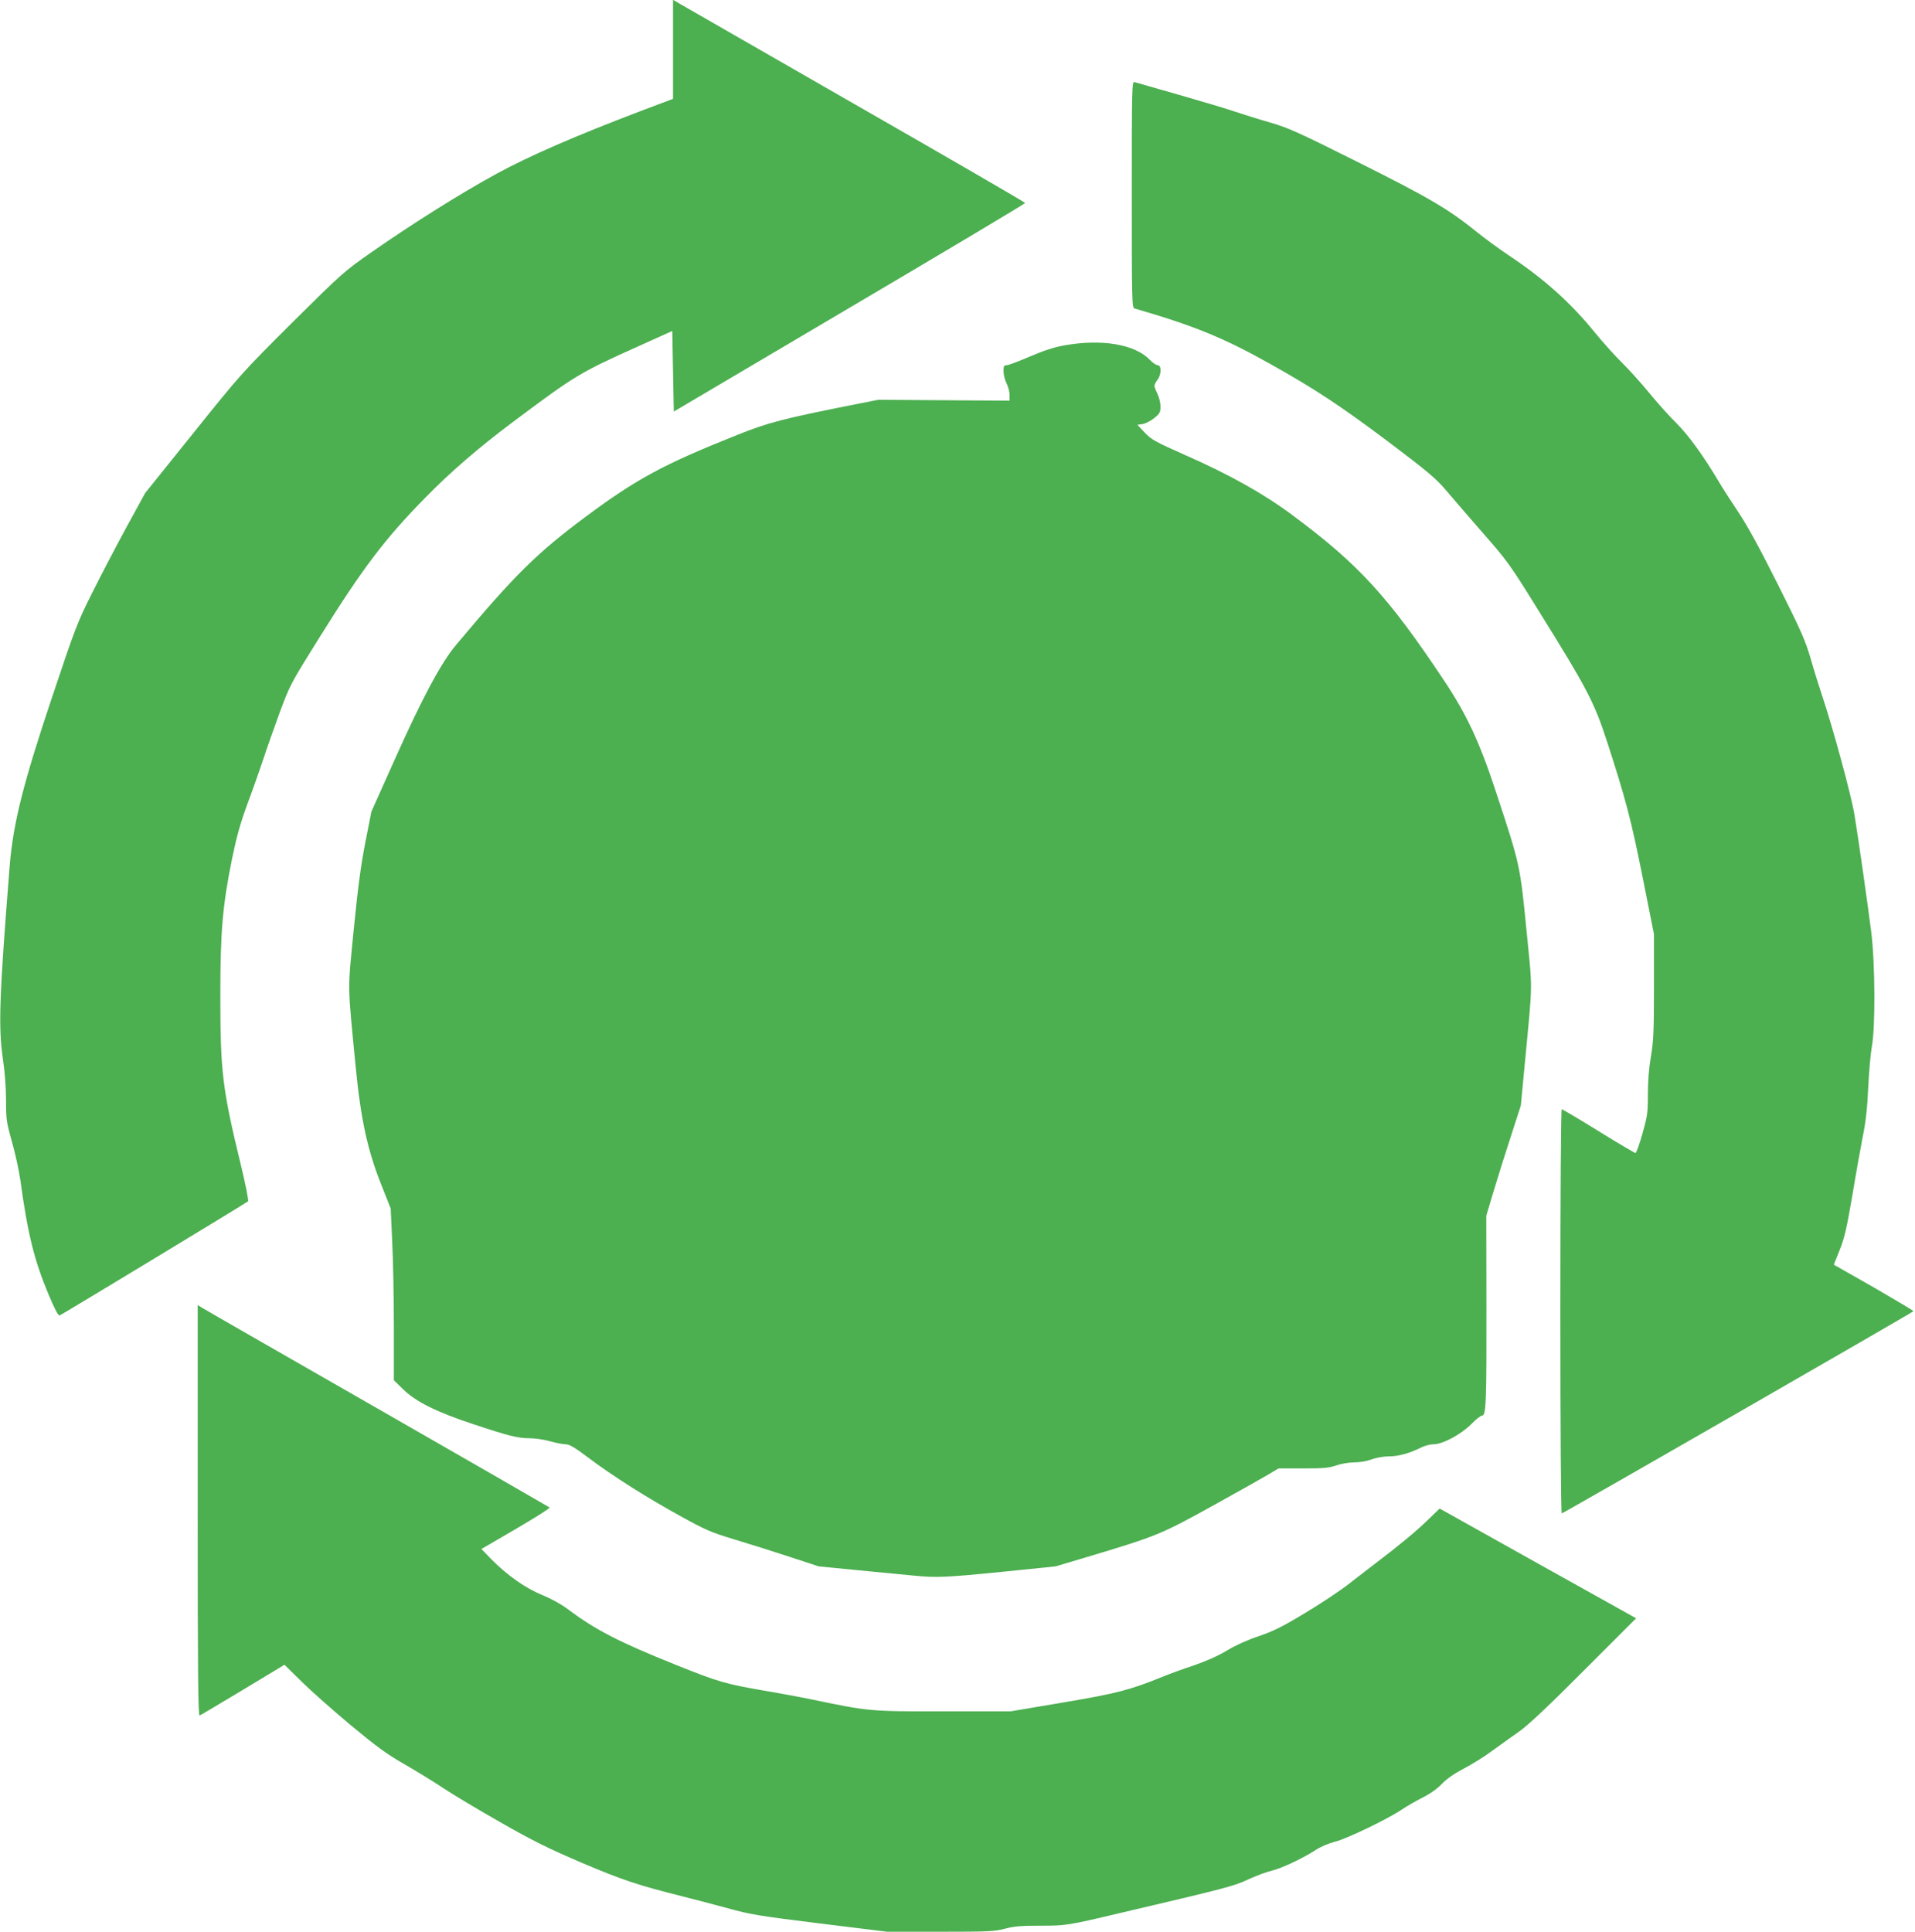
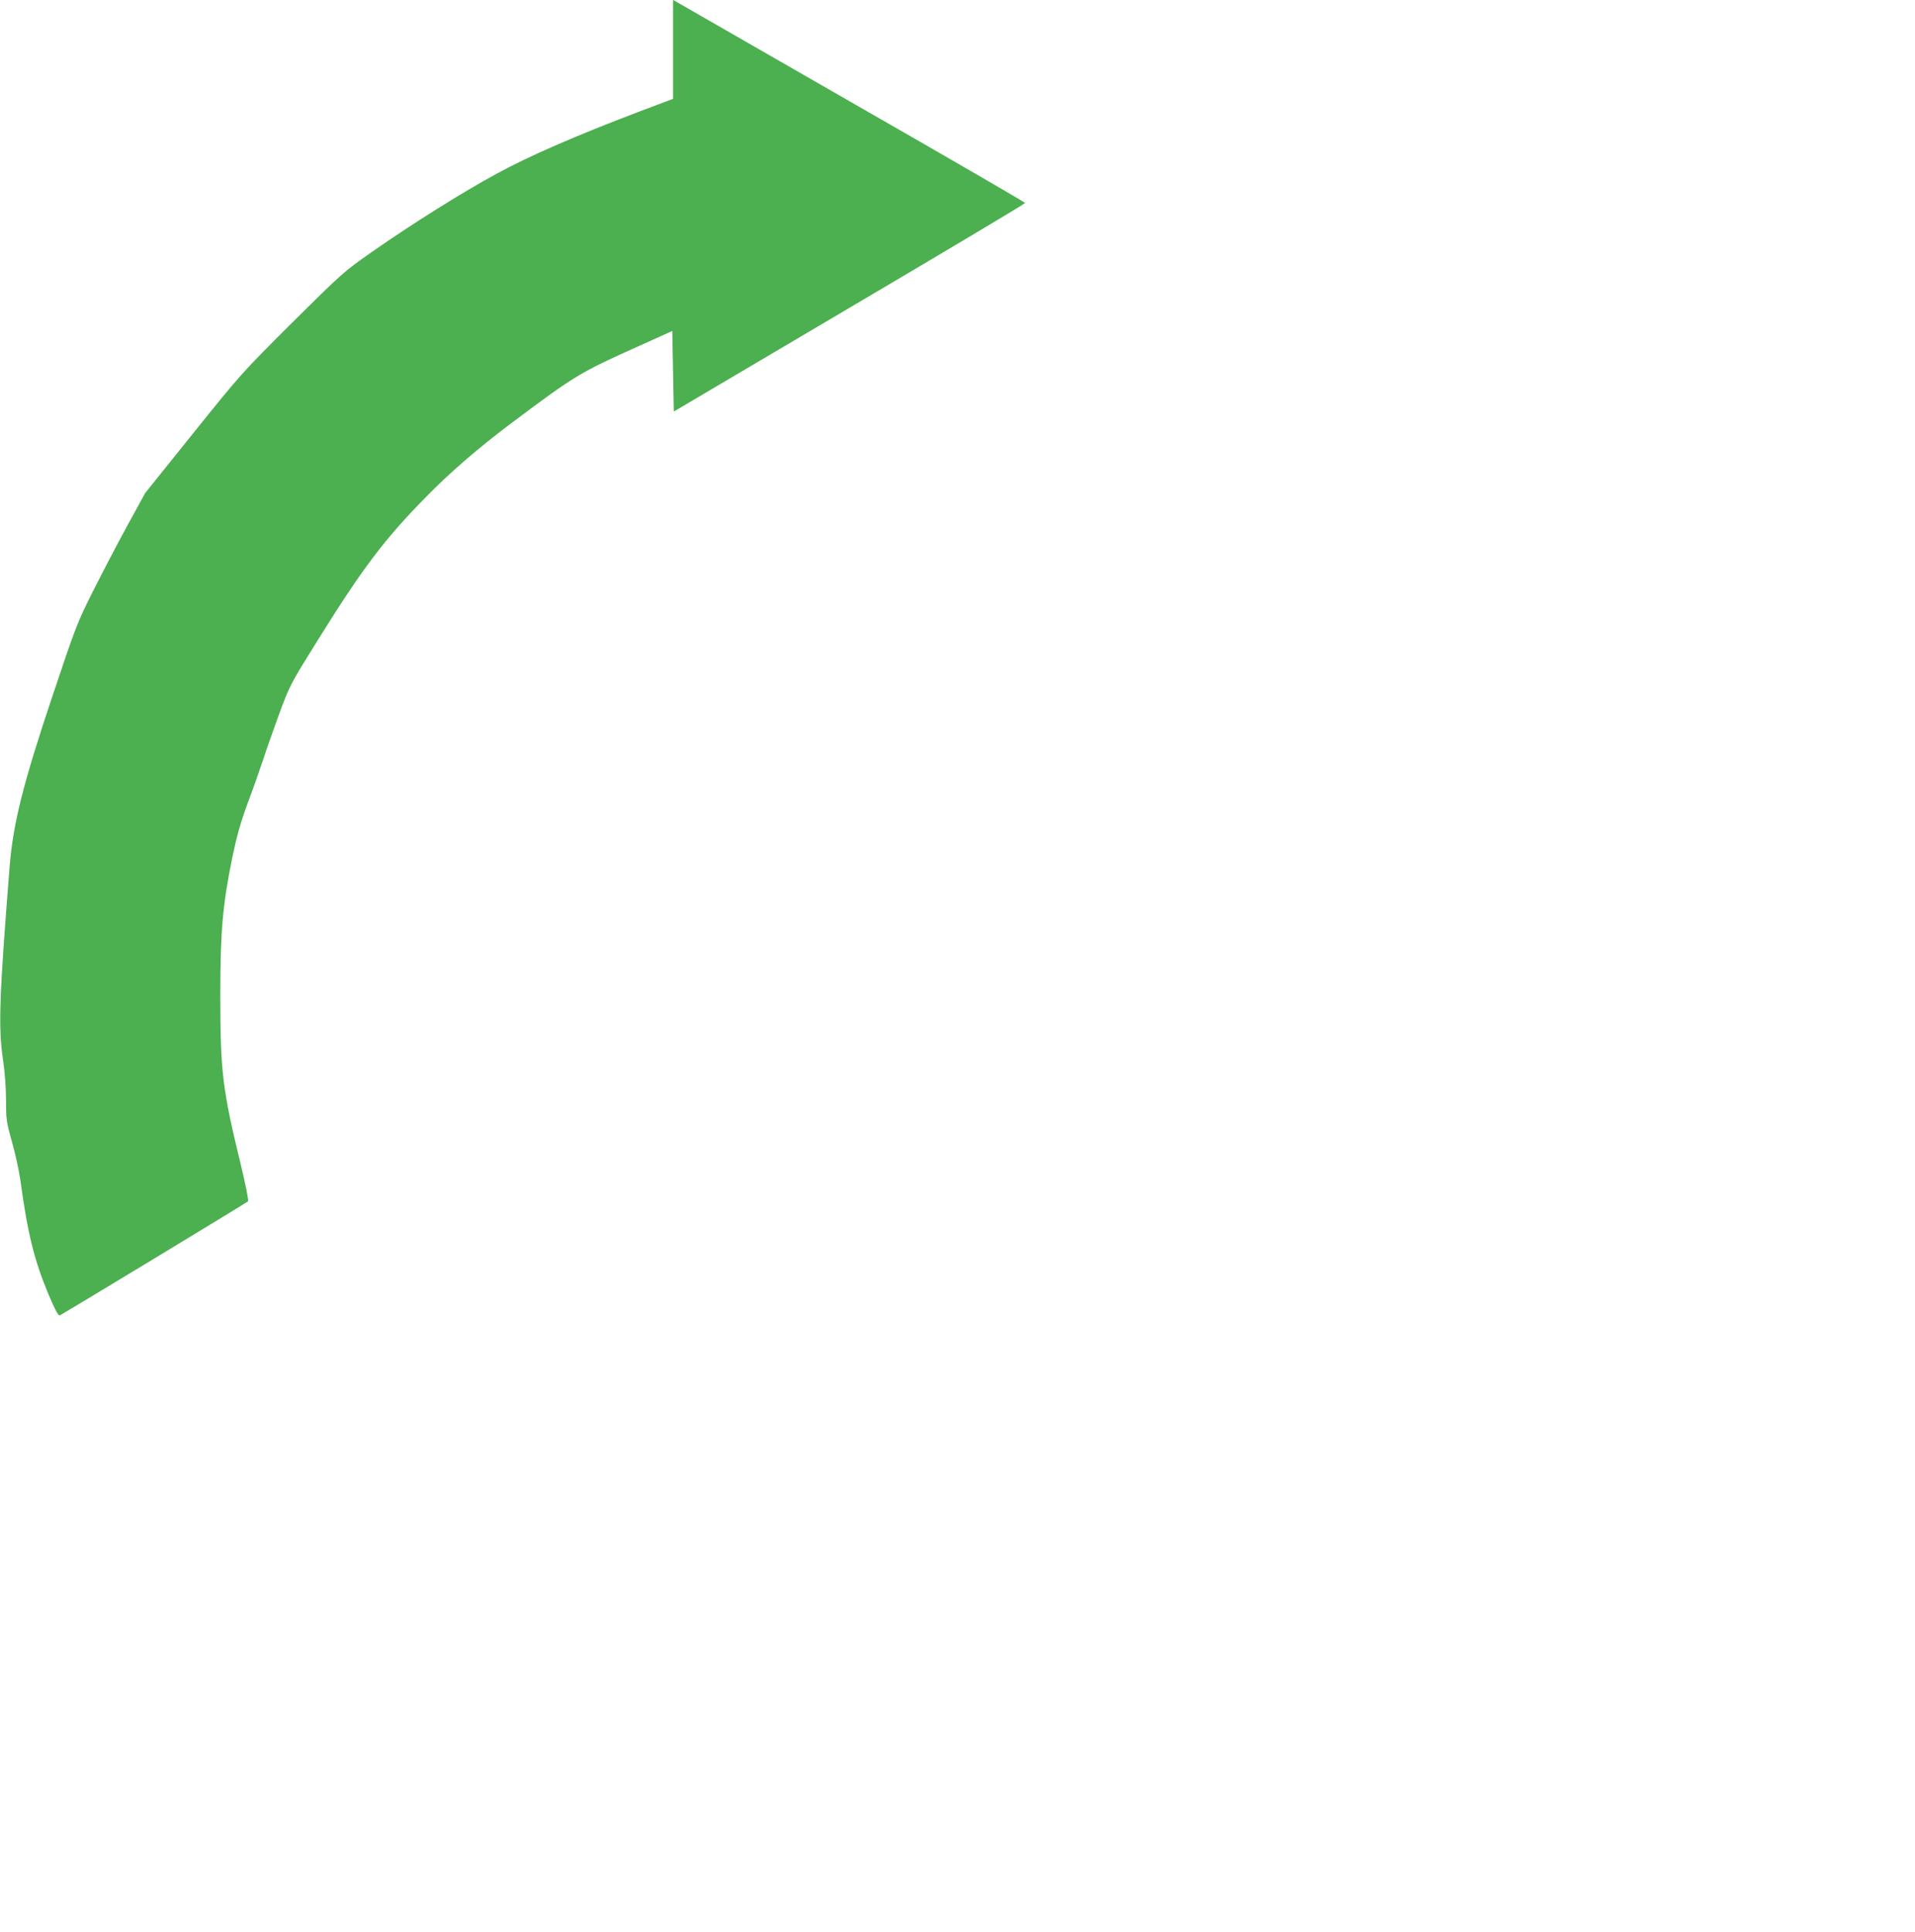
<svg xmlns="http://www.w3.org/2000/svg" version="1.0" width="1269pt" height="1280pt" viewBox="0 0 1269 1280" preserveAspectRatio="xMidYMid meet">
  <g transform="translate(0,1280) scale(0.1,-0.1)" fill="#4caf50" stroke="none">
    <path d="M4460 12473 l0 -328 -223 -84 c-423 -161 -727 -293 -944 -411 -237 -129 -557 -330 -831 -521 -183 -128 -194 -138 -526 -467 -335 -334 -341 -341 -656 -733 l-318 -396 -120 -219 c-66 -121 -168 -316 -227 -434 -103 -205 -115 -237 -265 -685 -195 -581 -263 -849 -286 -1135 -69 -870 -76 -1066 -44 -1282 12 -82 20 -185 20 -268 0 -126 2 -143 39 -275 22 -77 47 -192 56 -255 48 -355 93 -534 187 -758 42 -99 64 -142 74 -138 17 7 1236 745 1248 756 4 5 -16 110 -47 237 -124 510 -137 619 -137 1133 0 417 15 593 79 906 30 145 54 230 103 364 36 96 82 227 103 290 20 63 69 200 107 305 70 188 72 192 261 495 294 471 436 658 706 933 164 168 353 331 576 498 418 313 446 330 845 509 l215 97 5 -267 5 -267 1165 688 c641 378 1164 690 1163 694 -1 5 -507 298 -1125 652 -617 354 -1142 656 -1165 669 l-43 25 0 -328z" />
-     <path d="M7500 11511 c0 -705 1 -750 18 -755 394 -114 590 -194 902 -369 291 -163 463 -276 785 -518 258 -195 310 -239 375 -315 41 -49 152 -177 245 -284 165 -188 179 -207 376 -525 315 -506 363 -597 447 -855 124 -382 160 -517 237 -902 l75 -377 0 -348 c0 -302 -3 -363 -20 -463 -13 -76 -20 -161 -20 -250 0 -124 -3 -144 -36 -262 -20 -70 -41 -128 -46 -128 -5 0 -116 65 -245 145 -129 80 -239 145 -244 145 -5 0 -9 -554 -9 -1341 0 -778 4 -1339 9 -1337 27 10 2330 1334 2331 1340 0 3 -119 74 -264 158 l-264 150 39 98 c32 80 46 142 84 362 24 146 56 324 70 395 19 92 29 186 35 320 5 105 16 226 24 270 24 126 22 553 -4 760 -26 202 -84 611 -111 775 -19 123 -146 588 -215 792 -19 57 -53 165 -75 242 -35 121 -62 183 -215 488 -120 240 -203 392 -263 482 -48 72 -105 160 -126 196 -104 176 -208 319 -285 395 -45 44 -126 134 -180 200 -54 66 -135 156 -180 200 -45 44 -126 134 -180 200 -164 202 -338 357 -575 515 -60 40 -153 108 -205 150 -192 155 -318 229 -788 464 -404 202 -464 229 -588 265 -77 22 -179 54 -229 71 -49 17 -216 67 -370 111 -154 44 -288 82 -297 85 -17 5 -18 -35 -18 -745z" />
-     <path d="M7050 10511 c-66 -12 -136 -35 -227 -74 -72 -31 -141 -57 -152 -57 -18 0 -21 -6 -21 -40 0 -23 9 -58 20 -80 11 -22 20 -56 20 -77 l0 -38 -435 3 -434 3 -158 -31 c-472 -94 -570 -119 -773 -200 -494 -197 -671 -293 -1005 -541 -329 -245 -467 -381 -861 -850 -101 -120 -225 -352 -408 -761 l-155 -346 -40 -204 c-30 -153 -49 -295 -77 -578 -41 -421 -42 -338 12 -900 34 -353 79 -560 169 -786 l64 -162 10 -218 c6 -121 11 -377 11 -569 l0 -351 63 -61 c82 -81 223 -151 467 -231 235 -78 293 -92 371 -92 35 0 96 -9 134 -20 39 -11 85 -20 103 -20 26 0 59 -20 155 -92 152 -115 388 -265 617 -390 156 -86 193 -102 345 -148 94 -28 258 -80 365 -115 l195 -64 265 -26 c146 -14 309 -30 363 -35 150 -15 209 -13 589 25 l353 36 215 64 c457 137 483 148 825 337 170 94 339 189 374 210 l63 38 162 0 c137 0 172 3 221 20 33 11 84 20 119 20 36 0 84 8 116 20 32 12 80 20 116 20 62 0 137 21 212 59 22 11 59 21 82 21 60 0 183 66 250 134 30 31 62 56 71 56 27 0 30 88 29 729 l-1 596 51 170 c28 94 80 258 115 365 l63 195 26 275 c54 567 52 471 11 890 -42 425 -42 428 -196 895 -113 346 -198 528 -350 756 -369 555 -567 771 -1004 1095 -187 140 -419 270 -710 398 -200 89 -224 102 -269 149 l-49 52 34 5 c19 3 53 20 77 39 38 31 42 39 42 78 0 24 -9 61 -20 83 -11 22 -20 46 -20 53 0 8 9 26 20 40 26 33 28 97 2 97 -10 0 -34 16 -53 36 -99 103 -318 140 -569 95z" />
-     <path d="M1310 2790 c0 -1086 3 -1361 13 -1357 6 2 136 79 287 170 l275 166 115 -113 c63 -62 210 -192 325 -288 171 -142 238 -191 355 -258 80 -46 197 -118 260 -160 63 -42 234 -144 380 -227 215 -123 316 -172 535 -266 268 -114 374 -149 665 -222 80 -20 217 -56 305 -80 145 -40 202 -50 607 -100 l447 -55 353 0 c319 0 360 2 427 20 59 16 107 20 232 20 172 0 181 1 519 81 720 169 763 180 860 225 52 24 124 51 159 59 69 17 211 85 295 140 29 19 82 41 121 51 76 18 354 152 445 214 30 20 91 56 135 78 50 25 99 59 130 92 33 34 82 68 145 101 52 27 138 80 190 119 52 38 133 96 180 129 59 42 188 163 428 404 l344 344 -624 348 c-342 191 -635 355 -651 364 l-27 15 -78 -75 c-73 -72 -198 -175 -342 -284 -36 -27 -114 -88 -175 -135 -60 -48 -195 -137 -298 -199 -151 -91 -210 -120 -304 -152 -73 -24 -153 -60 -211 -95 -60 -36 -139 -71 -220 -99 -70 -23 -163 -57 -207 -75 -219 -89 -300 -110 -660 -171 l-350 -59 -445 0 c-491 0 -491 0 -875 80 -77 16 -208 40 -291 54 -279 48 -318 59 -607 175 -374 150 -531 231 -711 366 -45 34 -110 70 -170 95 -112 45 -233 130 -339 237 l-67 69 230 134 c126 74 227 137 222 141 -4 3 -515 298 -1137 654 -621 356 -1145 656 -1162 667 l-33 20 0 -1362z" />
  </g>
</svg>